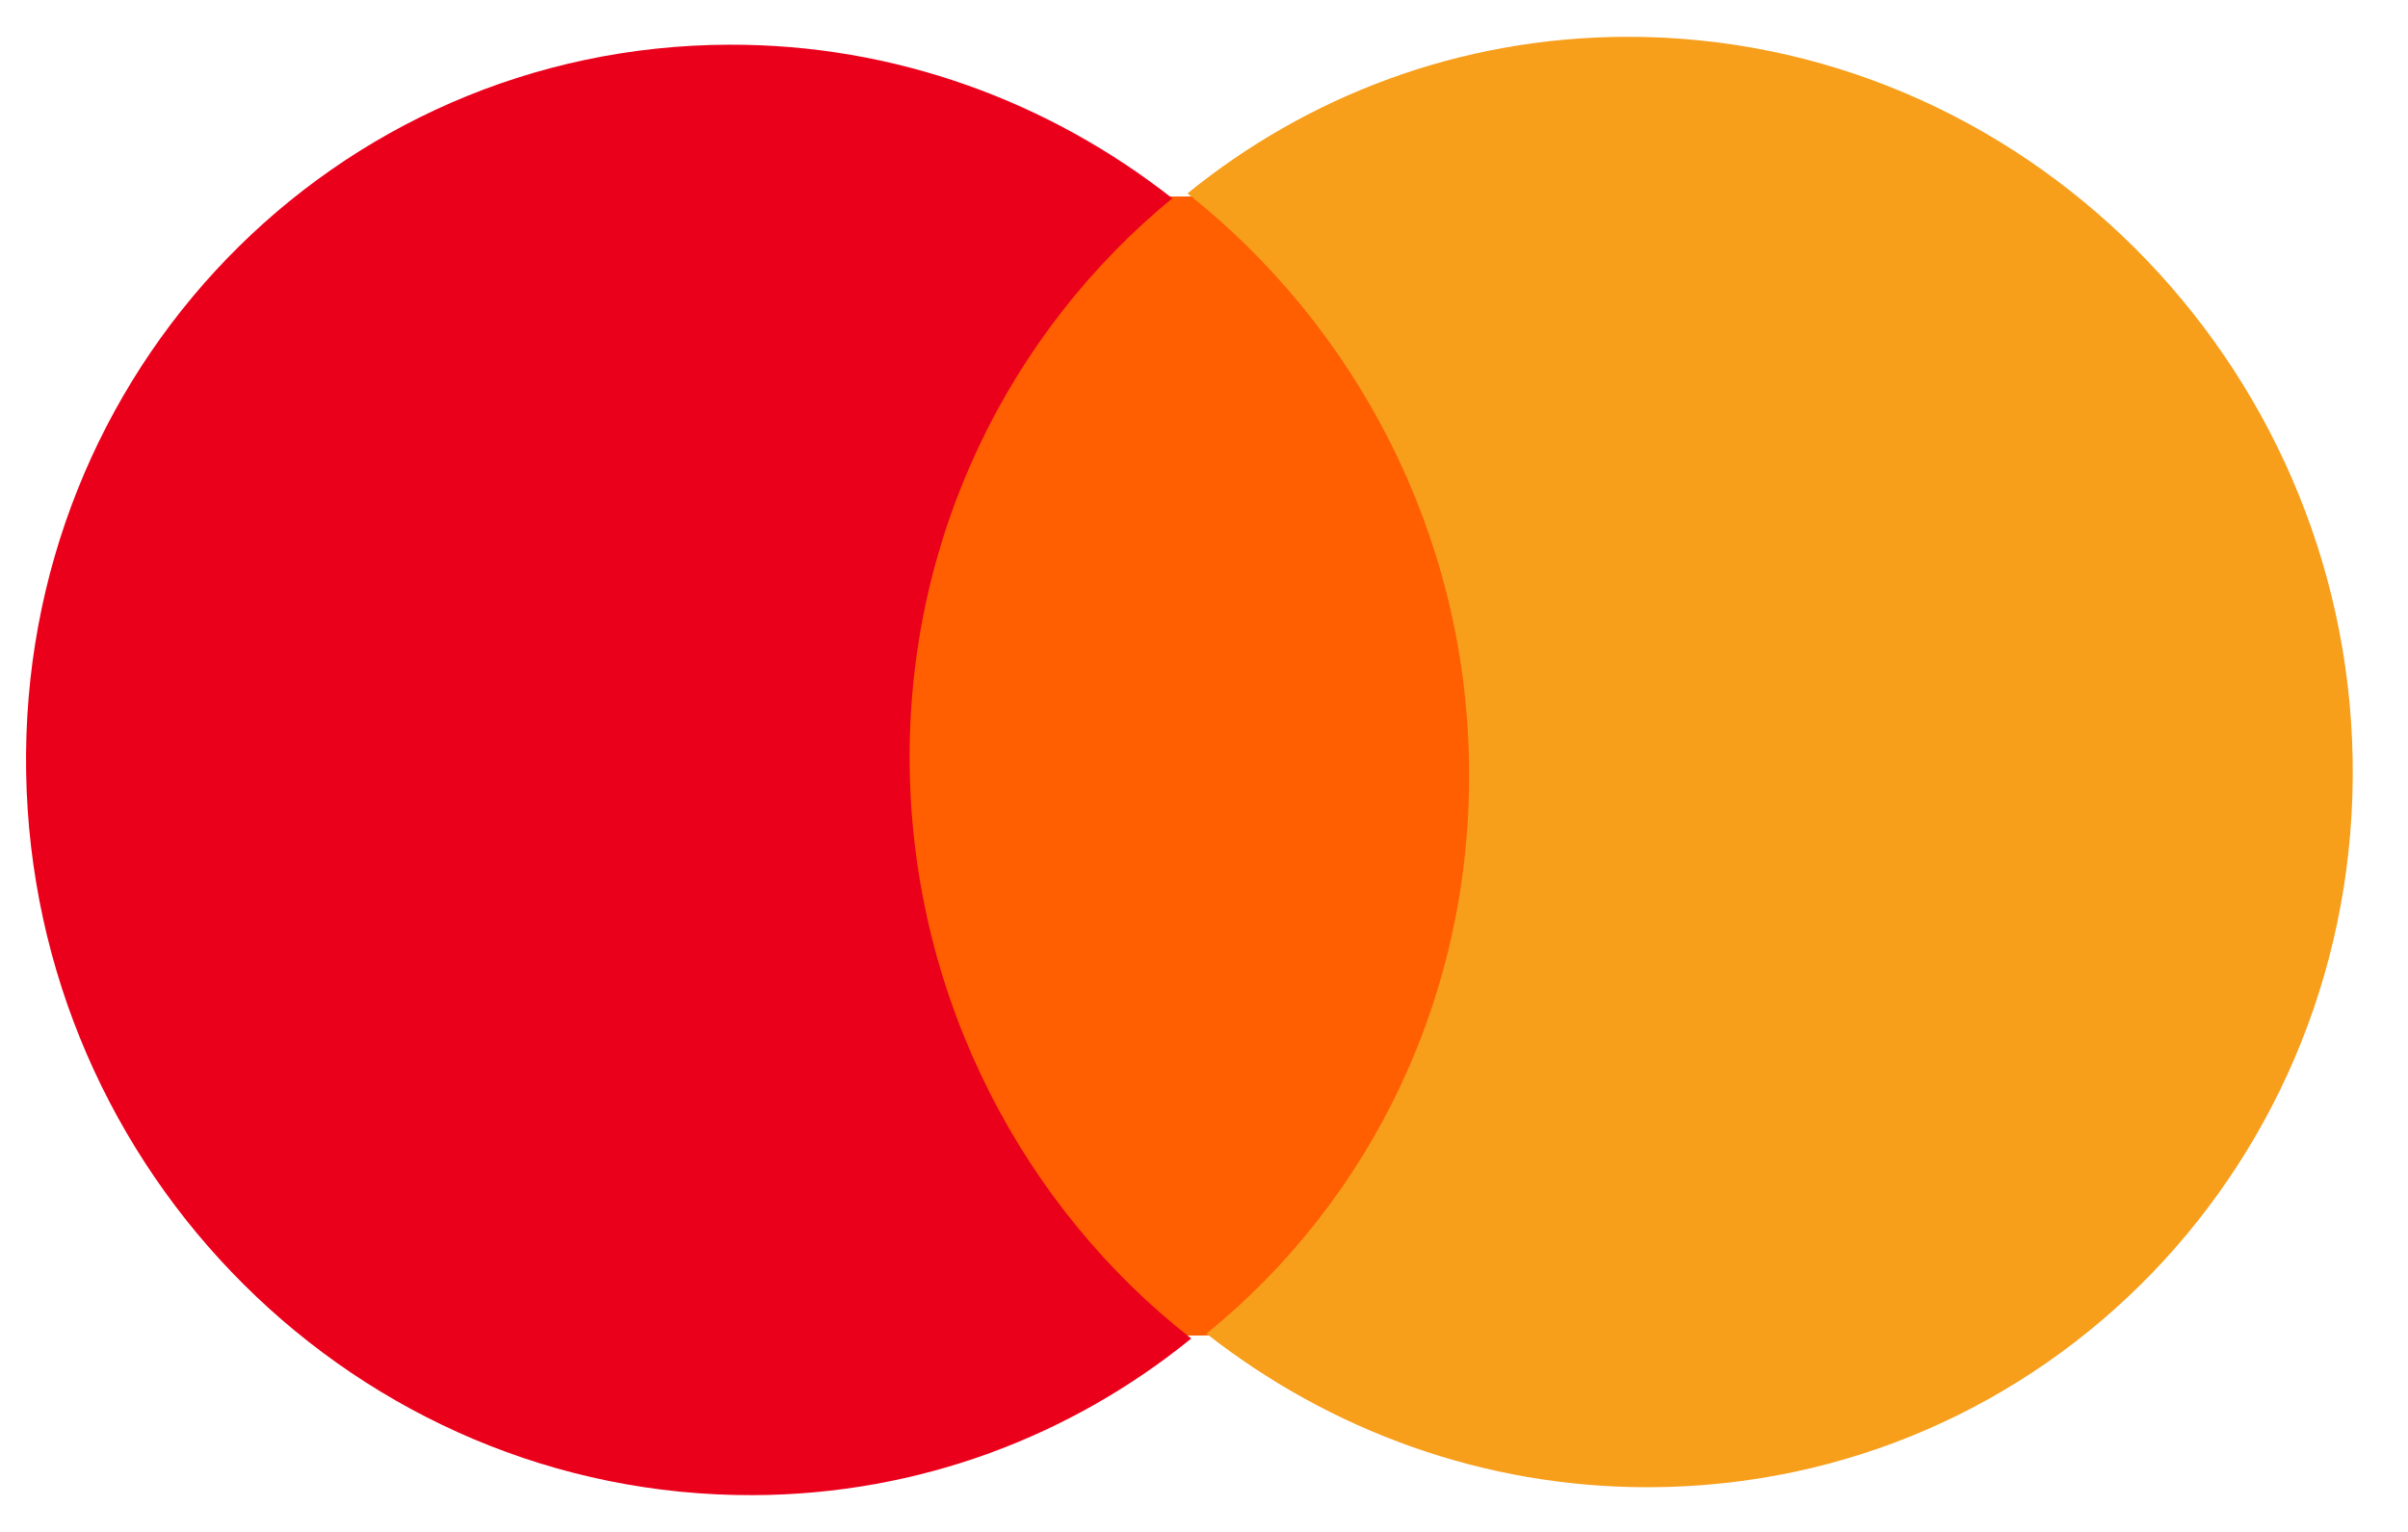
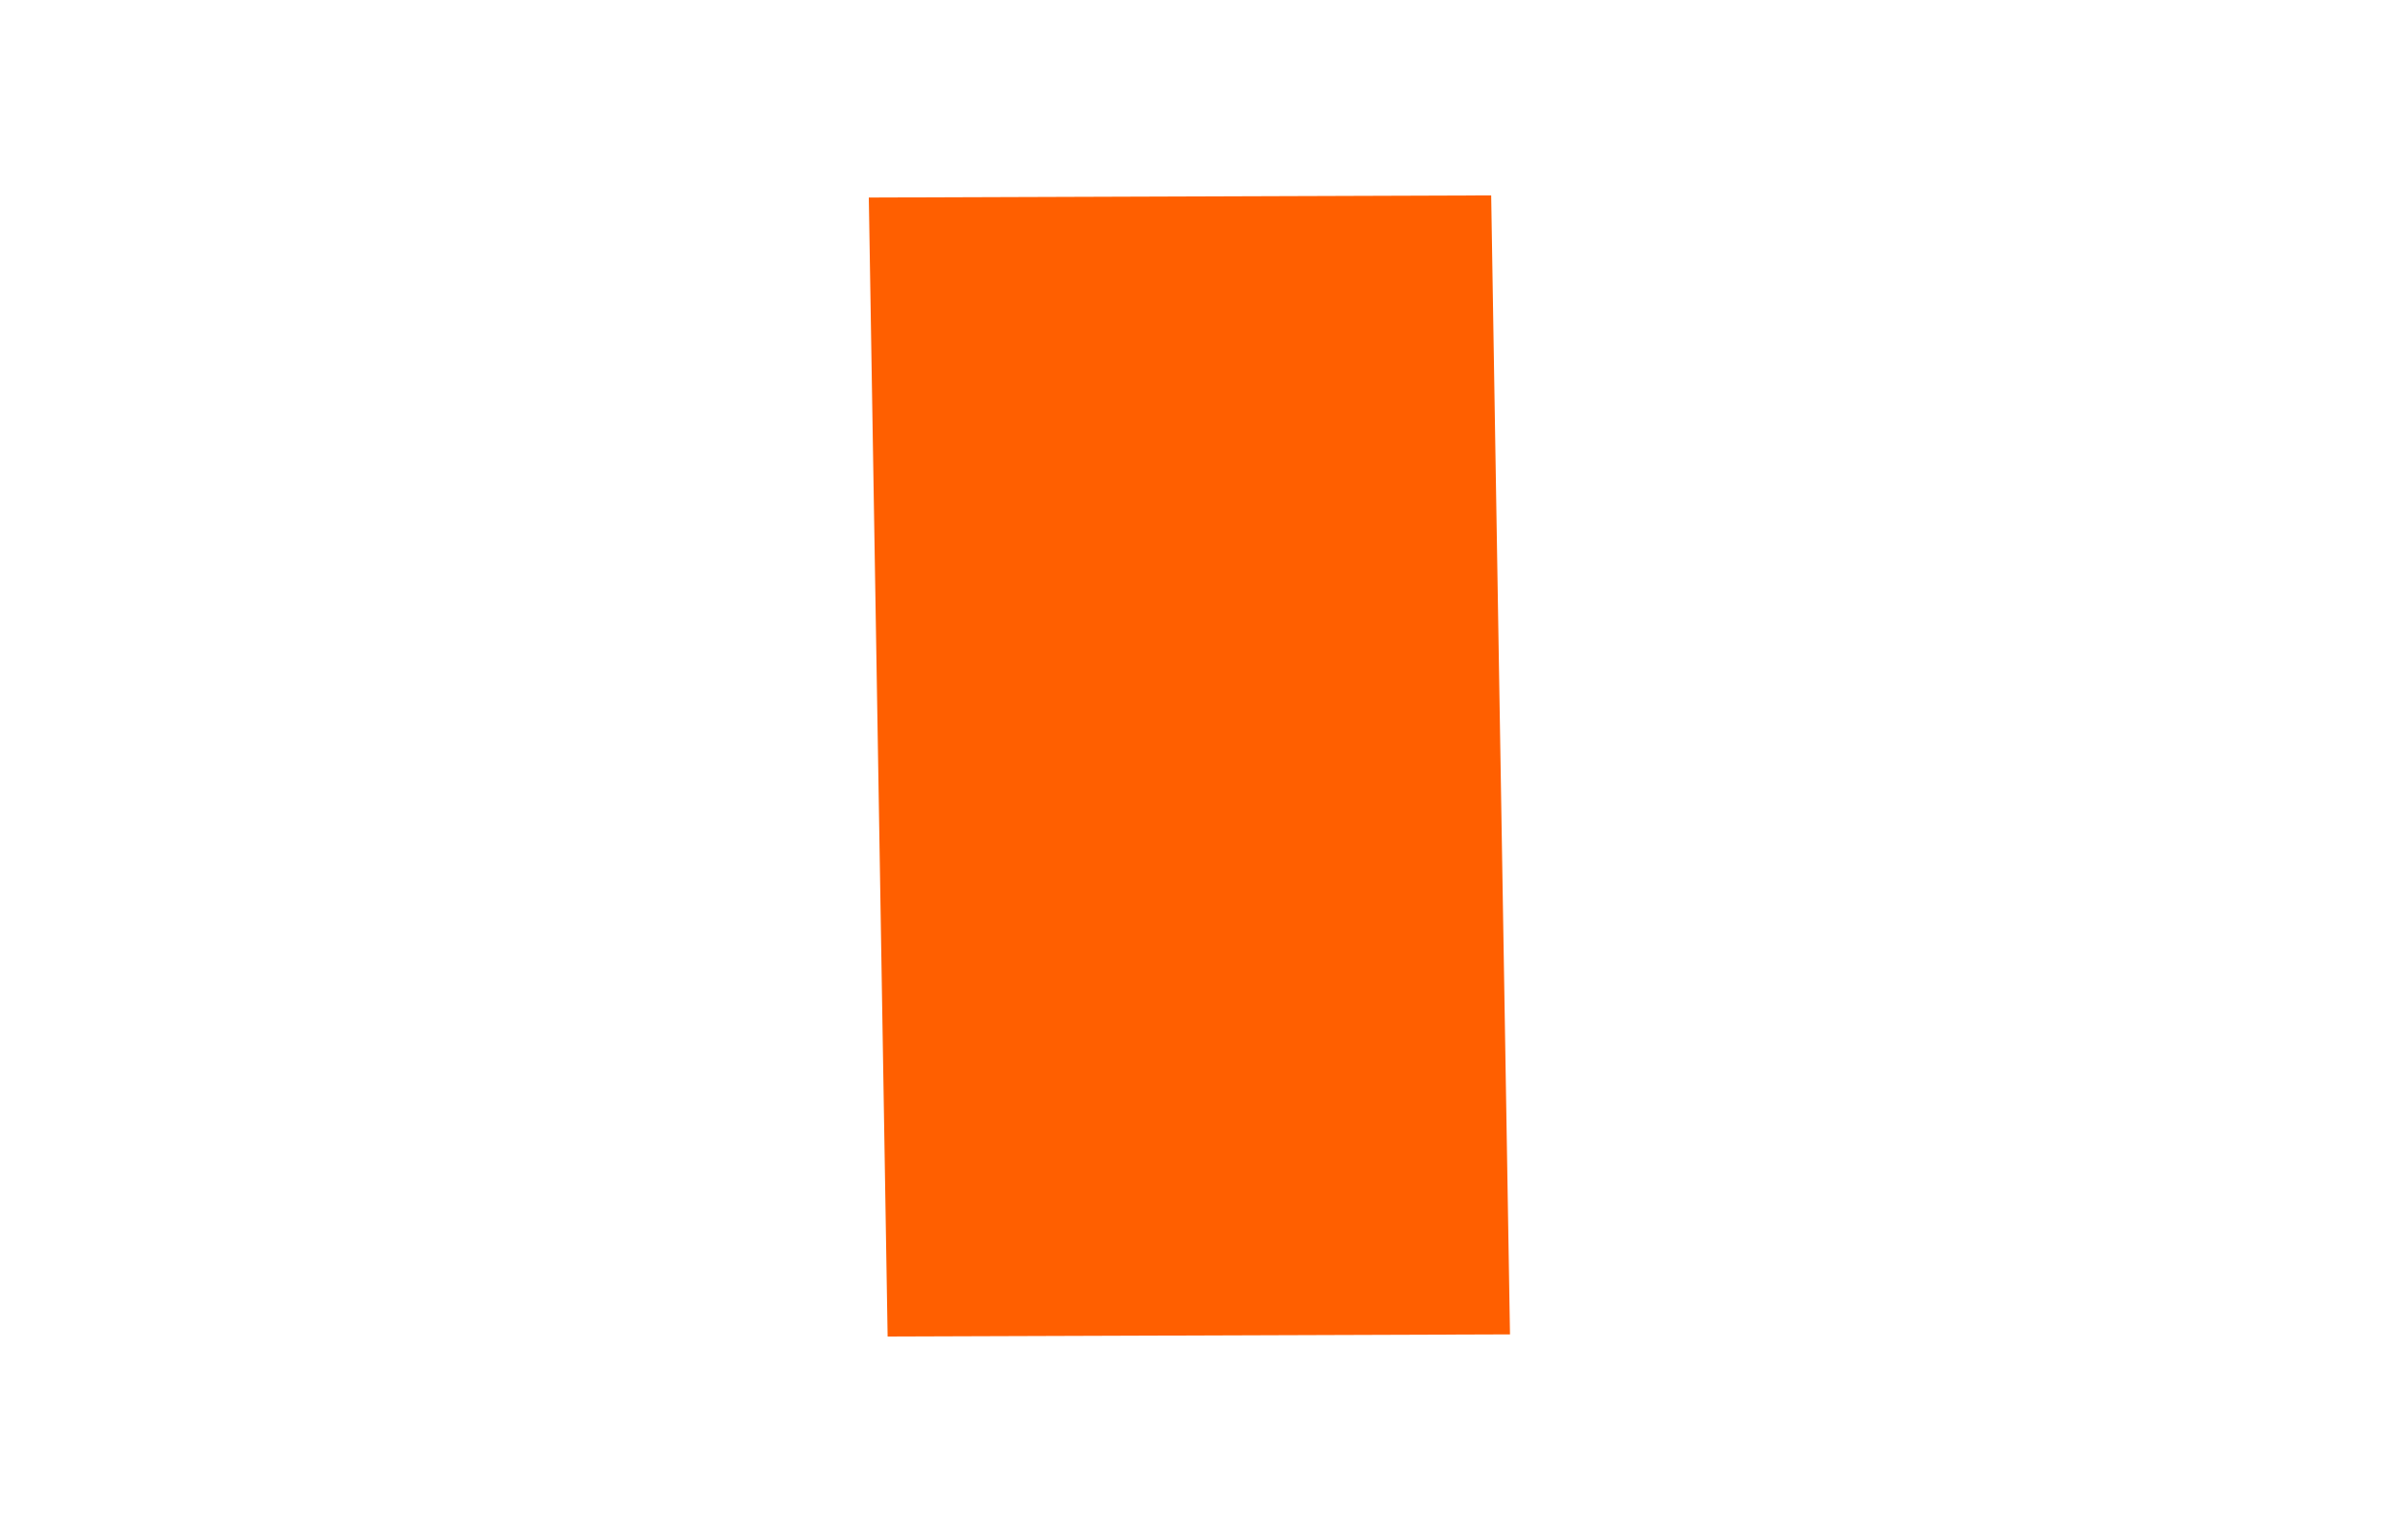
<svg xmlns="http://www.w3.org/2000/svg" width="55" height="35" viewBox="0 0 55 35" fill="none">
  <path d="M34.059 4.464L19.844 4.513L20.274 30.536L34.489 30.487L34.059 4.464Z" fill="#FF5F00" />
-   <path d="M20.779 17.577C20.691 12.284 23.062 7.581 26.776 4.531C23.973 2.331 20.458 1.008 16.649 1.021C7.623 1.052 0.444 8.487 0.597 17.646C0.749 26.806 8.174 34.191 17.199 34.16C21.009 34.147 24.479 32.8 27.209 30.581C23.395 27.603 20.867 22.87 20.779 17.577Z" fill="#EB001B" />
-   <path d="M53.736 17.354C53.888 26.513 46.709 33.948 37.684 33.979C33.874 33.992 30.36 32.669 27.556 30.47C31.316 27.419 33.641 22.716 33.553 17.423C33.465 12.13 30.938 7.444 27.123 4.419C29.853 2.2 33.323 0.854 37.133 0.841C46.158 0.81 53.584 8.241 53.736 17.354Z" fill="#F79E1B" />
</svg>